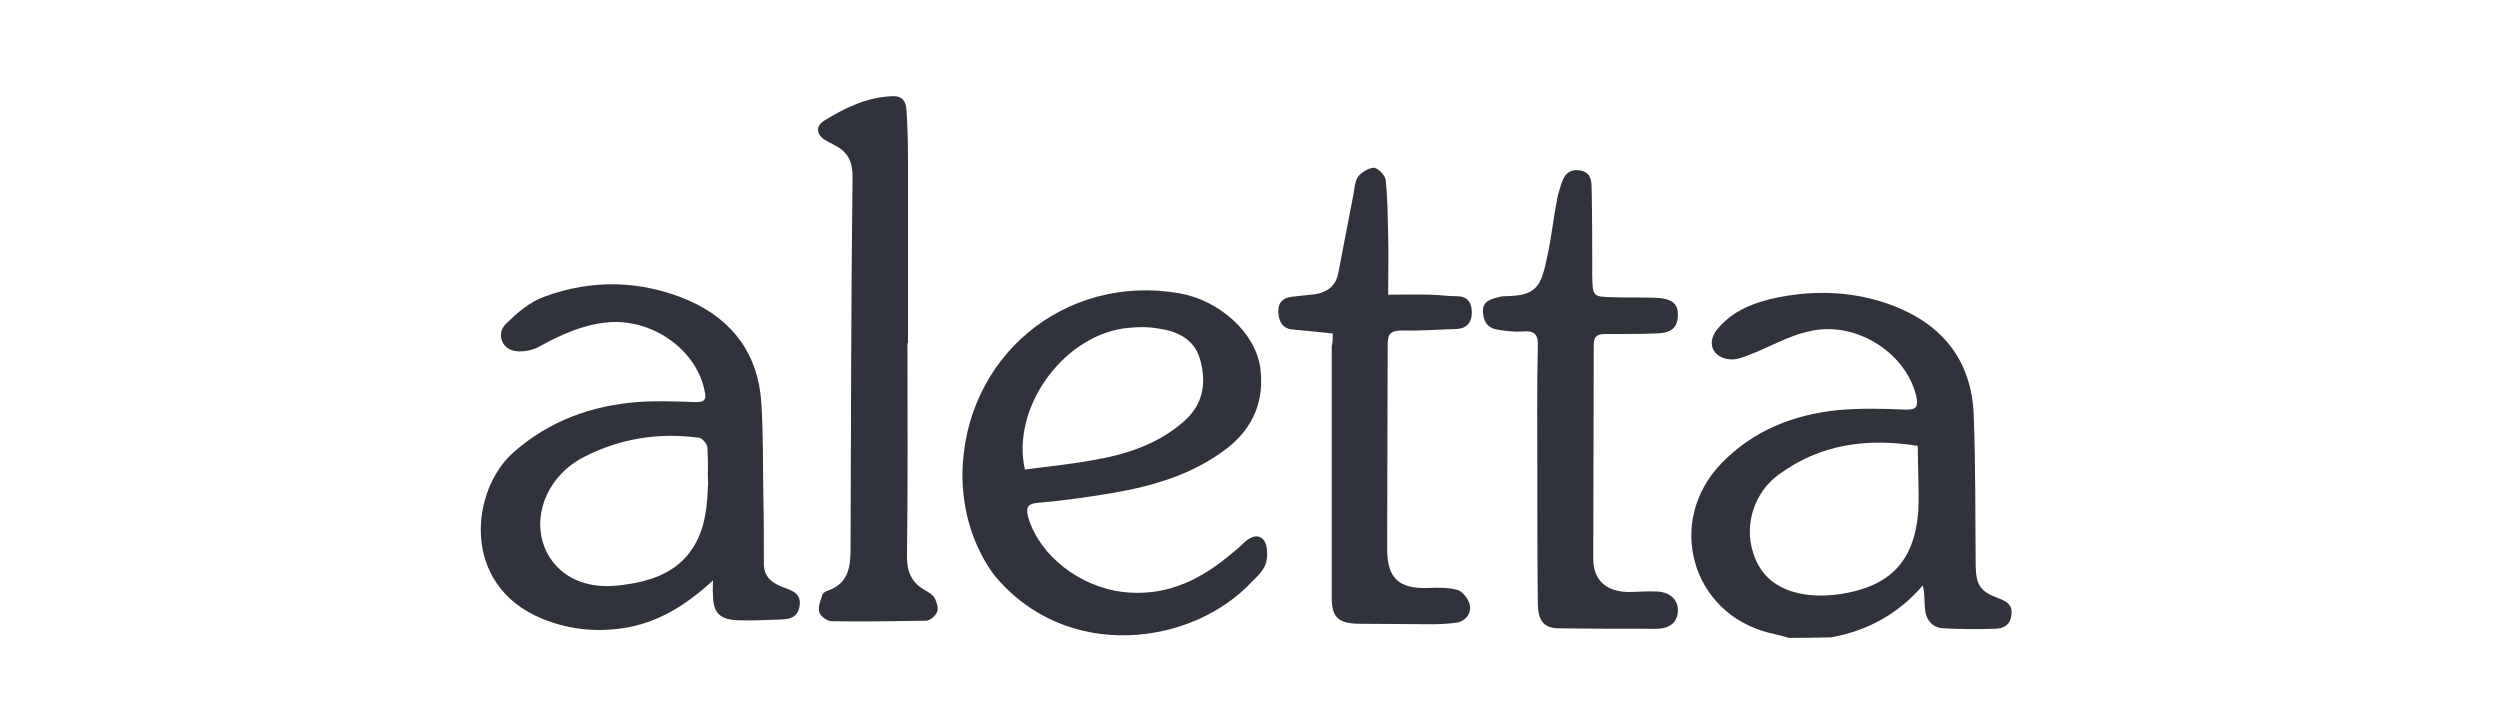
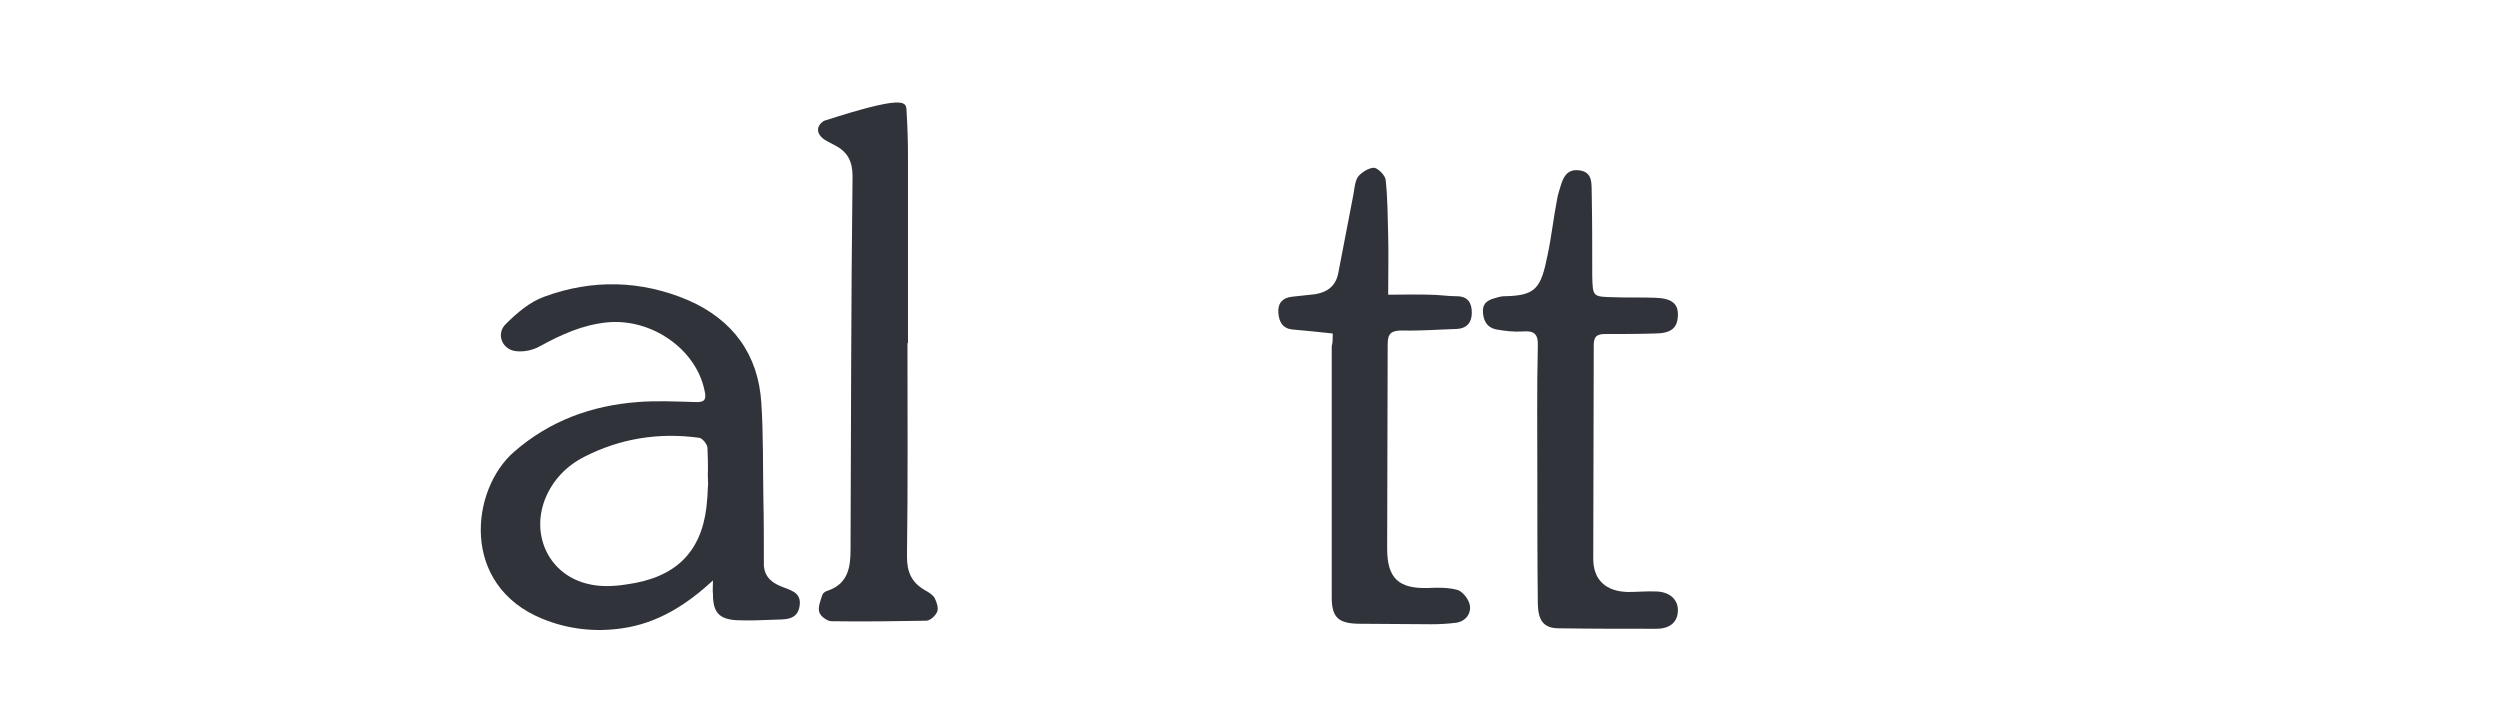
<svg xmlns="http://www.w3.org/2000/svg" width="156" height="45" viewBox="0 0 156 45" fill="none">
  <g clip-path="url(#clip0_345_2248)">
-     <path d="M111.618 39.802C111.21 39.676 110.801 39.582 110.392 39.488C105.519 38.261 103.915 32.508 107.437 28.892C109.418 26.848 111.933 25.873 114.7 25.59C116.083 25.465 117.498 25.496 118.882 25.559C119.636 25.59 119.699 25.339 119.573 24.71C118.913 21.974 115.737 19.962 112.845 20.685C111.556 20.968 110.361 21.692 109.103 22.163C108.726 22.32 108.254 22.478 107.877 22.415C106.871 22.289 106.493 21.409 107.122 20.591C108.097 19.365 109.48 18.862 110.99 18.547C113.442 18.076 115.832 18.201 118.158 19.082C121.24 20.277 123.032 22.541 123.158 25.873C123.283 29.018 123.252 32.193 123.283 35.337C123.315 36.501 123.566 36.909 124.667 37.318C125.17 37.507 125.579 37.695 125.516 38.324C125.484 38.984 125.013 39.236 124.478 39.236C123.378 39.267 122.309 39.267 121.271 39.205C120.517 39.173 120.139 38.607 120.108 37.884C120.076 37.444 120.108 37.035 119.982 36.532C118.441 38.324 116.523 39.362 114.26 39.771C113.348 39.802 112.467 39.802 111.618 39.802ZM119.668 27.823C116.523 27.32 113.599 27.697 110.99 29.615C109.512 30.684 108.82 32.665 109.386 34.457C109.889 36.155 111.21 36.941 112.908 37.129C113.536 37.192 114.197 37.161 114.857 37.067C117.938 36.595 119.448 35.023 119.699 31.942C119.762 30.59 119.668 29.238 119.668 27.823Z" fill="#30333A" />
    <path d="M44.49 36.218C42.823 37.758 41.031 38.89 38.83 39.205C37.132 39.456 35.434 39.267 33.831 38.607C28.706 36.501 29.366 30.558 32.07 28.2C34.303 26.251 36.912 25.307 39.805 25.087C40.968 24.993 42.163 25.056 43.358 25.087C43.955 25.119 44.112 24.962 43.955 24.333C43.421 21.786 40.654 19.836 37.855 20.119C36.346 20.277 35.026 20.874 33.705 21.597C33.265 21.849 32.699 21.974 32.196 21.912C31.316 21.817 30.938 20.811 31.567 20.214C32.259 19.522 33.076 18.83 33.957 18.516C36.944 17.415 39.994 17.478 42.949 18.736C45.748 19.962 47.32 22.132 47.508 25.15C47.634 27.099 47.602 29.08 47.634 31.061C47.665 32.413 47.665 33.765 47.665 35.086C47.634 35.84 48.011 36.281 48.672 36.563C49.237 36.815 50.024 36.909 49.898 37.79C49.772 38.733 48.955 38.639 48.326 38.67C47.54 38.702 46.785 38.733 45.968 38.702C44.867 38.639 44.49 38.199 44.49 37.098C44.458 36.846 44.49 36.532 44.49 36.218ZM44.175 30.338C44.207 30.275 44.144 29.521 44.175 29.363V29.269C44.175 28.735 44.175 28.703 44.144 27.917C44.112 27.697 43.83 27.351 43.641 27.32C41.126 26.974 38.704 27.351 36.441 28.514C35.34 29.08 34.491 29.961 34.02 31.124C33.108 33.419 34.271 35.872 36.692 36.438C37.447 36.626 38.296 36.595 39.082 36.469C42.132 36.06 43.735 34.488 44.081 31.659C44.144 31.093 44.144 30.998 44.175 30.338Z" fill="#30333A" />
-     <path d="M60.054 29.583C60.148 22.289 66.405 17.07 73.574 18.296C76.089 18.736 78.321 20.748 78.636 22.918C78.919 24.961 78.227 26.691 76.561 27.98C74.423 29.615 71.939 30.338 69.329 30.778C67.82 31.03 66.279 31.25 64.77 31.376C64.047 31.439 64.015 31.721 64.172 32.319C64.896 34.709 67.411 36.626 70.084 36.941C72.567 37.224 74.611 36.343 76.498 34.834C76.875 34.52 77.252 34.237 77.598 33.891C77.975 33.514 78.51 33.262 78.856 33.702C79.107 33.985 79.107 34.646 79.013 35.086C78.887 35.526 78.51 35.935 78.164 36.249C74.454 40.305 66.499 41.374 62.003 35.84C60.745 34.111 60.054 31.942 60.054 29.583ZM63.952 29.3C65.336 29.112 66.688 28.986 68.071 28.735C70.178 28.389 72.222 27.76 73.888 26.282C75.114 25.213 75.303 23.829 74.863 22.352C74.485 21.125 73.416 20.654 72.253 20.497C71.561 20.371 70.807 20.402 70.084 20.497C66.216 21.094 63.103 25.527 63.952 29.3Z" fill="#30333A" />
-     <path d="M56.626 21.409C56.626 25.842 56.658 30.307 56.595 34.74C56.595 35.683 56.878 36.343 57.696 36.815C57.916 36.941 58.199 37.098 58.324 37.318C58.45 37.57 58.576 37.947 58.481 38.167C58.387 38.419 58.041 38.733 57.79 38.733C55.84 38.764 53.859 38.796 51.879 38.764C51.627 38.764 51.187 38.45 51.124 38.199C51.03 37.884 51.187 37.507 51.313 37.13C51.344 37.004 51.533 36.878 51.69 36.846C52.916 36.406 53.074 35.4 53.074 34.3C53.105 26.534 53.105 18.767 53.199 11.001C53.199 10.058 52.885 9.461 52.067 9.052C51.847 8.926 51.627 8.832 51.438 8.706C50.904 8.329 50.935 7.857 51.407 7.543C52.728 6.725 54.08 6.065 55.683 6.002C56.281 5.971 56.532 6.316 56.563 6.819C56.626 7.826 56.658 8.8 56.658 9.775C56.658 13.642 56.658 17.541 56.658 21.44C56.658 21.409 56.658 21.409 56.626 21.409Z" fill="#30333A" />
+     <path d="M56.626 21.409C56.626 25.842 56.658 30.307 56.595 34.74C56.595 35.683 56.878 36.343 57.696 36.815C57.916 36.941 58.199 37.098 58.324 37.318C58.45 37.57 58.576 37.947 58.481 38.167C58.387 38.419 58.041 38.733 57.79 38.733C55.84 38.764 53.859 38.796 51.879 38.764C51.627 38.764 51.187 38.45 51.124 38.199C51.03 37.884 51.187 37.507 51.313 37.13C51.344 37.004 51.533 36.878 51.69 36.846C52.916 36.406 53.074 35.4 53.074 34.3C53.105 26.534 53.105 18.767 53.199 11.001C53.199 10.058 52.885 9.461 52.067 9.052C51.847 8.926 51.627 8.832 51.438 8.706C50.904 8.329 50.935 7.857 51.407 7.543C56.281 5.971 56.532 6.316 56.563 6.819C56.626 7.826 56.658 8.8 56.658 9.775C56.658 13.642 56.658 17.541 56.658 21.44C56.658 21.409 56.658 21.409 56.626 21.409Z" fill="#30333A" />
    <path d="M95.929 29.52C95.929 26.879 95.897 24.238 95.96 21.597C95.992 20.811 95.709 20.622 94.986 20.685C94.483 20.717 93.885 20.654 93.382 20.559C92.753 20.434 92.533 19.962 92.533 19.365C92.565 18.767 93.036 18.673 93.476 18.547C93.602 18.516 93.728 18.484 93.885 18.484C95.835 18.453 96.149 17.981 96.558 15.969C96.809 14.806 96.935 13.611 97.155 12.479C97.187 12.29 97.218 12.133 97.281 11.944C97.469 11.316 97.627 10.53 98.507 10.624C99.45 10.718 99.293 11.536 99.325 12.133C99.356 13.831 99.356 15.529 99.356 17.227C99.388 18.516 99.388 18.516 100.677 18.547C101.526 18.579 102.406 18.547 103.255 18.579C104.292 18.61 104.701 18.924 104.701 19.616C104.701 20.465 104.292 20.811 103.223 20.811C102.217 20.843 101.18 20.843 100.174 20.843C99.671 20.843 99.45 20.968 99.45 21.534C99.45 25.968 99.419 30.432 99.419 34.866C99.419 36.218 100.236 36.909 101.588 36.941C102.186 36.941 102.783 36.878 103.381 36.909C104.198 36.941 104.701 37.412 104.701 38.073C104.701 38.796 104.23 39.236 103.349 39.236C101.305 39.236 99.262 39.236 97.187 39.205C96.338 39.173 95.992 38.733 95.96 37.727C95.929 34.866 95.929 32.193 95.929 29.52Z" fill="#30333A" />
    <path d="M83.163 20.811C82.252 20.717 81.434 20.623 80.648 20.56C80.019 20.497 79.799 20.057 79.768 19.491C79.736 18.893 80.051 18.579 80.617 18.516C81.088 18.453 81.591 18.422 82.063 18.359C82.818 18.233 83.352 17.856 83.509 17.038C83.824 15.403 84.138 13.768 84.453 12.133C84.515 11.787 84.547 11.316 84.736 11.033C84.956 10.75 85.427 10.467 85.742 10.467C85.993 10.498 86.433 10.938 86.465 11.221C86.591 12.385 86.591 13.517 86.622 14.68C86.653 15.843 86.622 17.038 86.622 18.39C87.565 18.39 88.414 18.359 89.2 18.39C89.766 18.39 90.332 18.485 90.898 18.485C91.621 18.485 91.841 18.925 91.841 19.522C91.841 20.119 91.527 20.497 90.898 20.528C89.766 20.56 88.634 20.654 87.502 20.623C86.842 20.623 86.591 20.78 86.591 21.471C86.591 25.716 86.559 29.992 86.559 34.237C86.559 36.092 87.282 36.752 89.137 36.69C89.735 36.658 90.395 36.658 90.961 36.815C91.307 36.941 91.653 37.413 91.716 37.759C91.81 38.293 91.464 38.765 90.867 38.859C90.364 38.922 89.861 38.953 89.326 38.953C87.785 38.953 86.276 38.922 84.736 38.922C83.509 38.891 83.1 38.513 83.1 37.287C83.1 32.068 83.1 26.817 83.1 21.597C83.163 21.409 83.163 21.126 83.163 20.811Z" fill="#30333A" />
  </g>
  <defs>
    <clipPath id="clip0_345_2248">
      <rect width="156" height="45" fill="white" />
    </clipPath>
  </defs>
</svg>